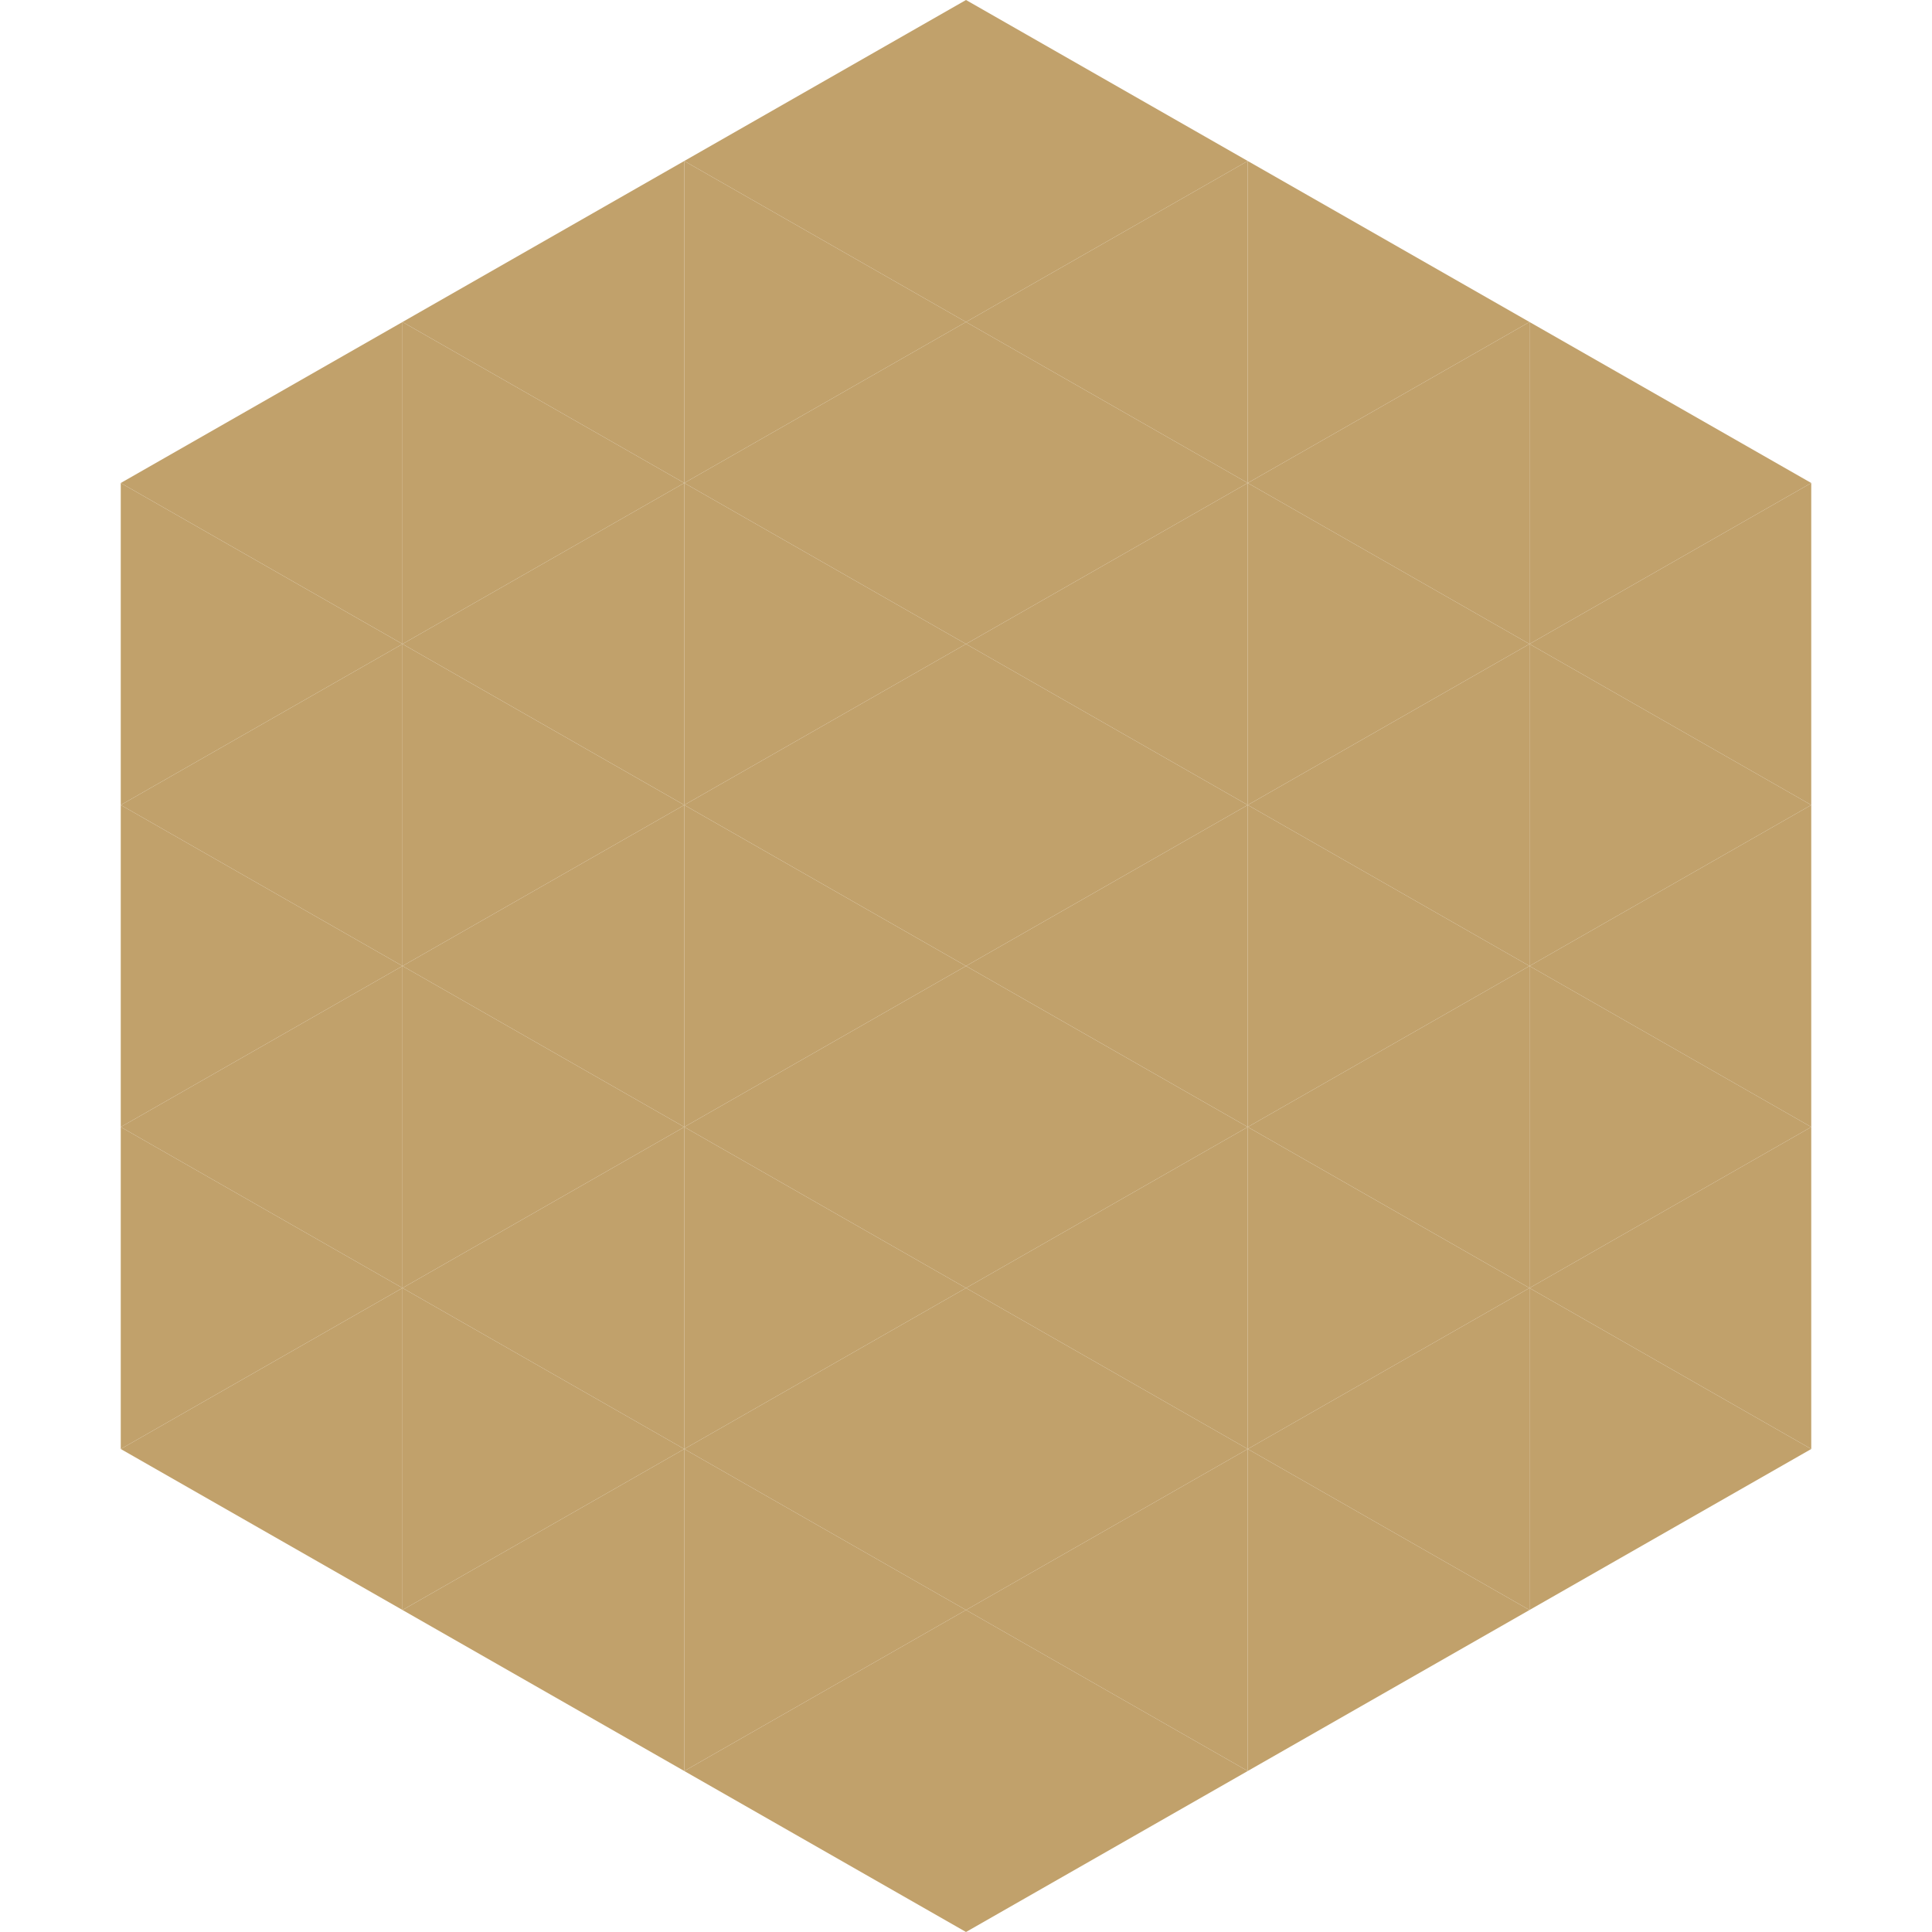
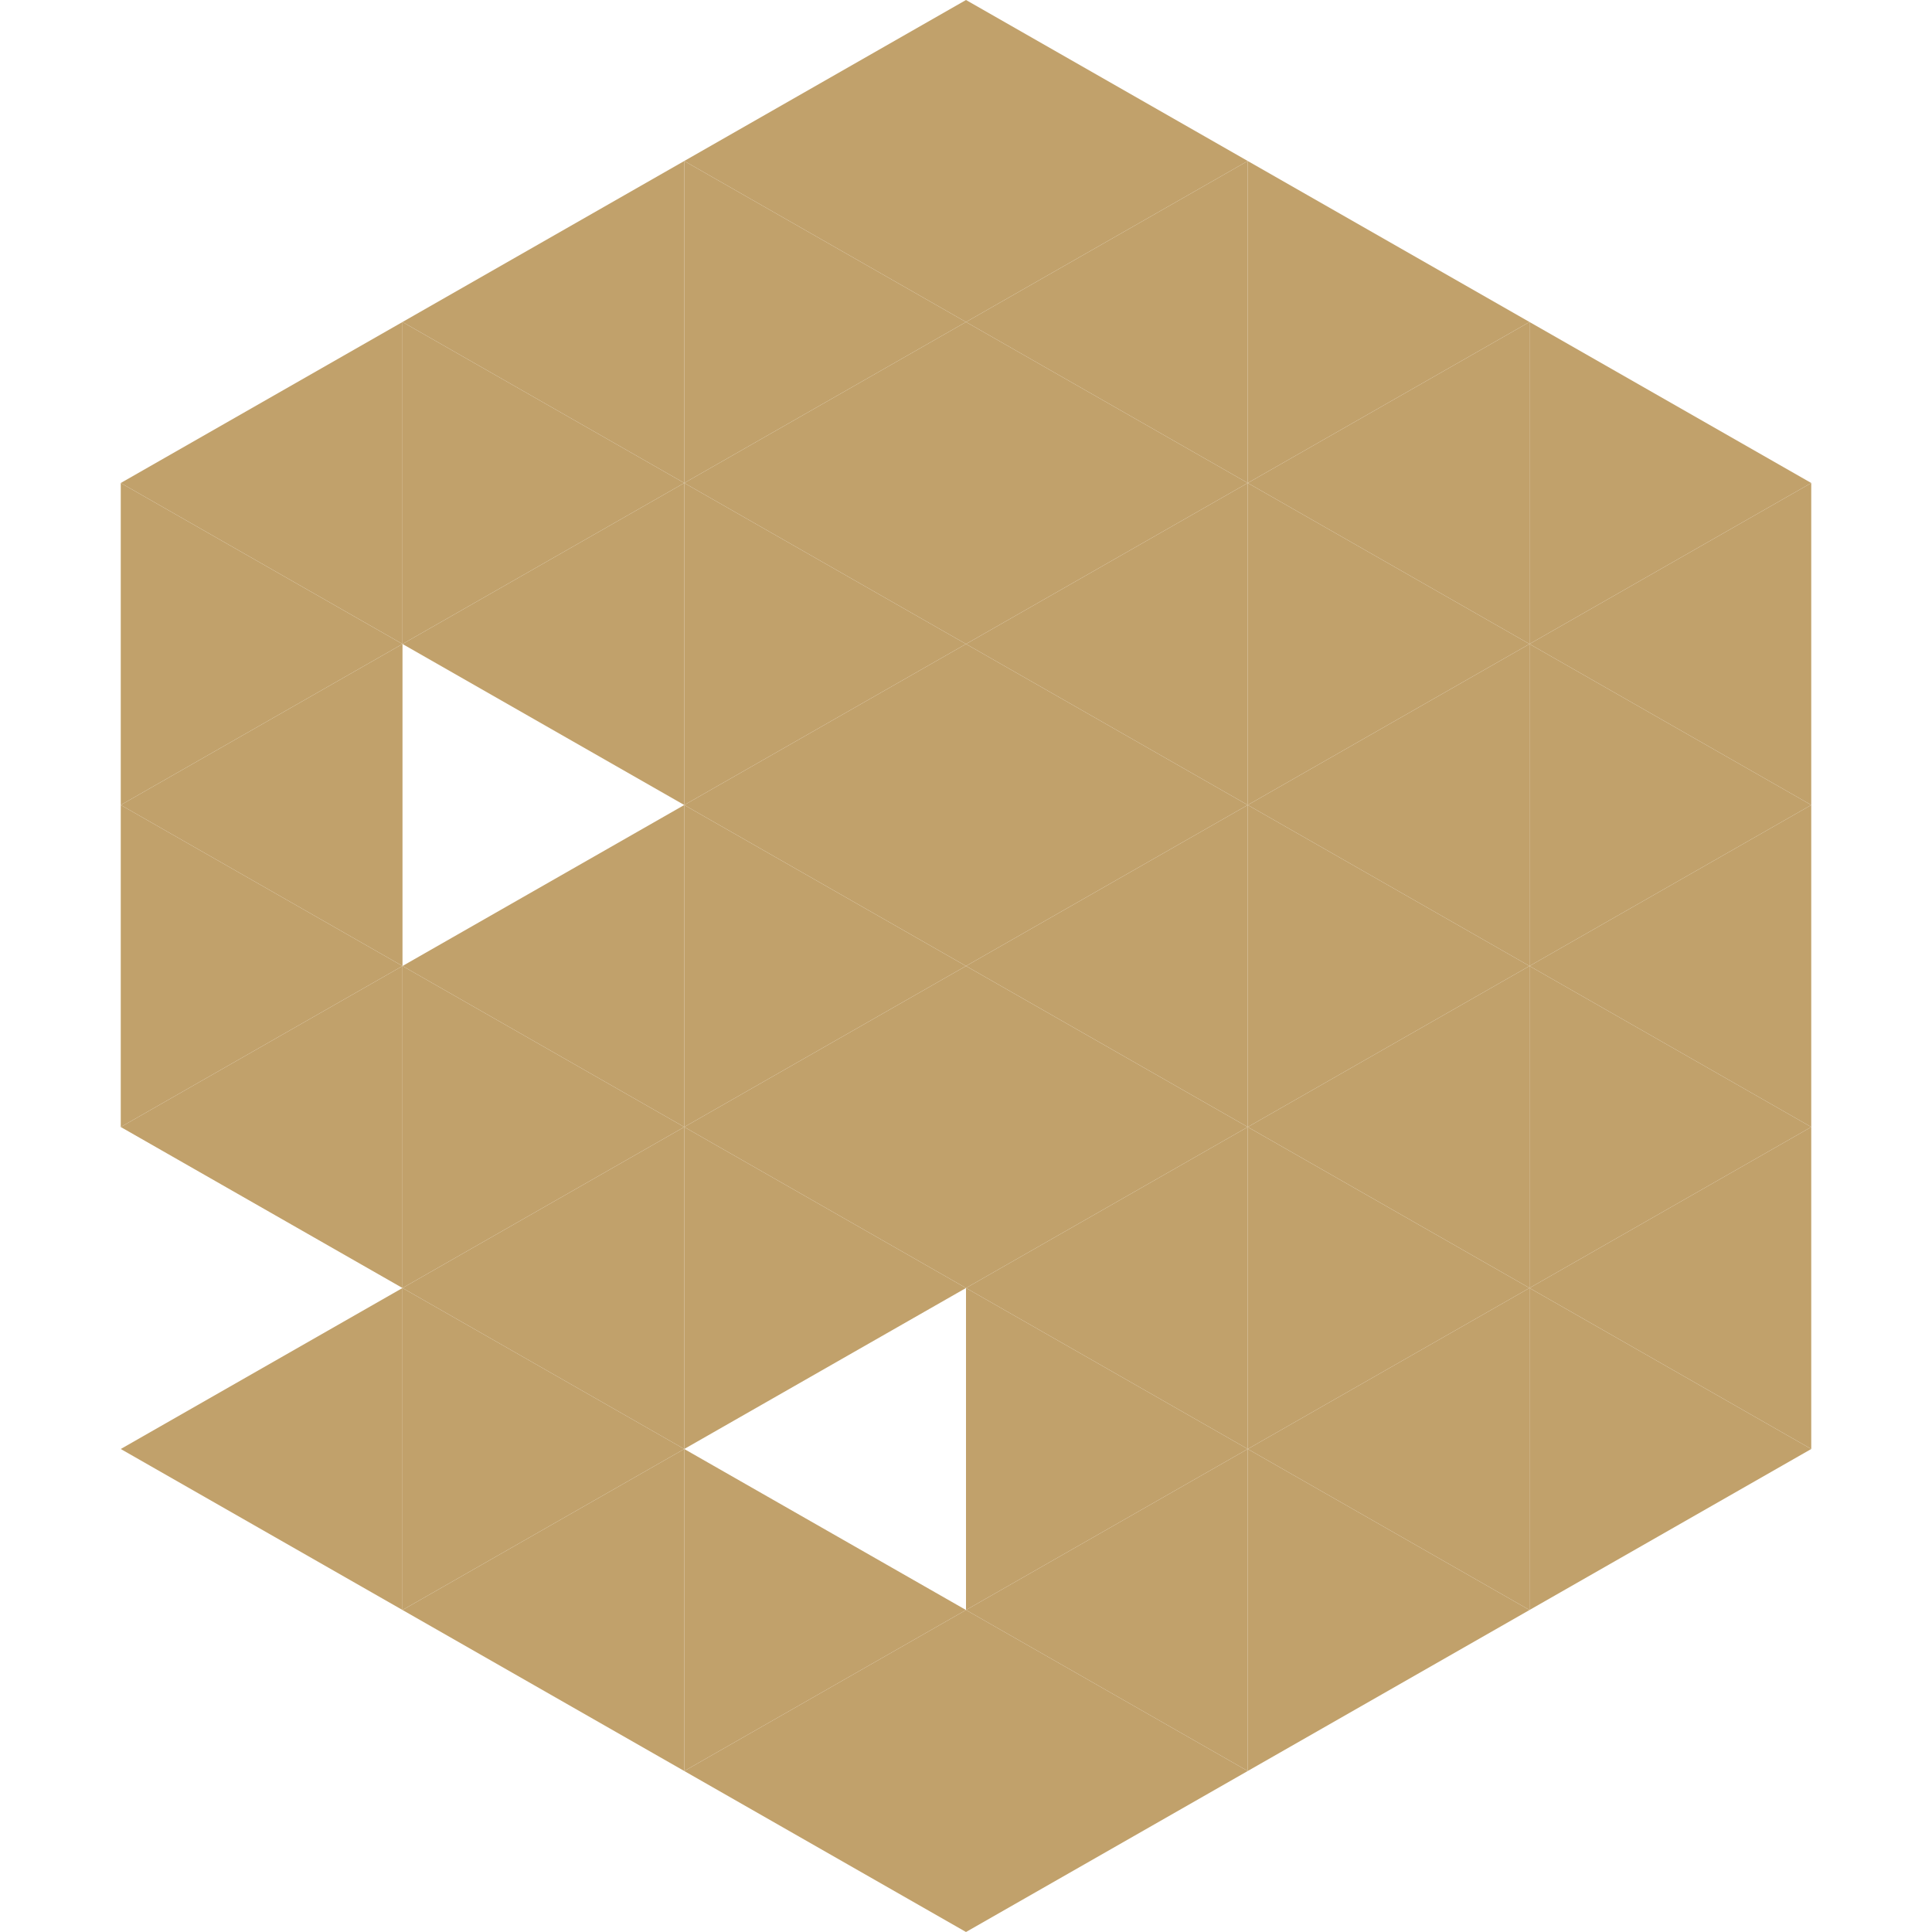
<svg xmlns="http://www.w3.org/2000/svg" width="240" height="240">
  <polygon points="50,40 15,60 50,80" style="fill:rgb(193,161,107)" />
  <polygon points="190,40 225,60 190,80" style="fill:rgb(193,161,107)" />
  <polygon points="15,60 50,80 15,100" style="fill:rgb(193,161,107)" />
  <polygon points="225,60 190,80 225,100" style="fill:rgb(193,161,107)" />
  <polygon points="50,80 15,100 50,120" style="fill:rgb(193,161,107)" />
  <polygon points="190,80 225,100 190,120" style="fill:rgb(193,161,107)" />
  <polygon points="15,100 50,120 15,140" style="fill:rgb(193,161,107)" />
  <polygon points="225,100 190,120 225,140" style="fill:rgb(193,161,107)" />
  <polygon points="50,120 15,140 50,160" style="fill:rgb(193,161,107)" />
  <polygon points="190,120 225,140 190,160" style="fill:rgb(193,161,107)" />
-   <polygon points="15,140 50,160 15,180" style="fill:rgb(193,161,107)" />
  <polygon points="225,140 190,160 225,180" style="fill:rgb(193,161,107)" />
  <polygon points="50,160 15,180 50,200" style="fill:rgb(193,161,107)" />
  <polygon points="190,160 225,180 190,200" style="fill:rgb(193,161,107)" />
-   <polygon points="15,180 50,200 15,220" style="fill:rgb(255,255,255); fill-opacity:0" />
  <polygon points="225,180 190,200 225,220" style="fill:rgb(255,255,255); fill-opacity:0" />
  <polygon points="50,0 85,20 50,40" style="fill:rgb(255,255,255); fill-opacity:0" />
  <polygon points="190,0 155,20 190,40" style="fill:rgb(255,255,255); fill-opacity:0" />
  <polygon points="85,20 50,40 85,60" style="fill:rgb(193,161,107)" />
  <polygon points="155,20 190,40 155,60" style="fill:rgb(193,161,107)" />
  <polygon points="50,40 85,60 50,80" style="fill:rgb(193,161,107)" />
  <polygon points="190,40 155,60 190,80" style="fill:rgb(193,161,107)" />
  <polygon points="85,60 50,80 85,100" style="fill:rgb(193,161,107)" />
  <polygon points="155,60 190,80 155,100" style="fill:rgb(193,161,107)" />
-   <polygon points="50,80 85,100 50,120" style="fill:rgb(193,161,107)" />
  <polygon points="190,80 155,100 190,120" style="fill:rgb(193,161,107)" />
  <polygon points="85,100 50,120 85,140" style="fill:rgb(193,161,107)" />
  <polygon points="155,100 190,120 155,140" style="fill:rgb(193,161,107)" />
  <polygon points="50,120 85,140 50,160" style="fill:rgb(193,161,107)" />
  <polygon points="190,120 155,140 190,160" style="fill:rgb(193,161,107)" />
  <polygon points="85,140 50,160 85,180" style="fill:rgb(193,161,107)" />
  <polygon points="155,140 190,160 155,180" style="fill:rgb(193,161,107)" />
  <polygon points="50,160 85,180 50,200" style="fill:rgb(193,161,107)" />
  <polygon points="190,160 155,180 190,200" style="fill:rgb(193,161,107)" />
  <polygon points="85,180 50,200 85,220" style="fill:rgb(193,161,107)" />
  <polygon points="155,180 190,200 155,220" style="fill:rgb(193,161,107)" />
  <polygon points="120,0 85,20 120,40" style="fill:rgb(193,161,107)" />
  <polygon points="120,0 155,20 120,40" style="fill:rgb(193,161,107)" />
  <polygon points="85,20 120,40 85,60" style="fill:rgb(193,161,107)" />
  <polygon points="155,20 120,40 155,60" style="fill:rgb(193,161,107)" />
  <polygon points="120,40 85,60 120,80" style="fill:rgb(193,161,107)" />
  <polygon points="120,40 155,60 120,80" style="fill:rgb(193,161,107)" />
  <polygon points="85,60 120,80 85,100" style="fill:rgb(193,161,107)" />
  <polygon points="155,60 120,80 155,100" style="fill:rgb(193,161,107)" />
  <polygon points="120,80 85,100 120,120" style="fill:rgb(193,161,107)" />
  <polygon points="120,80 155,100 120,120" style="fill:rgb(193,161,107)" />
  <polygon points="85,100 120,120 85,140" style="fill:rgb(193,161,107)" />
  <polygon points="155,100 120,120 155,140" style="fill:rgb(193,161,107)" />
  <polygon points="120,120 85,140 120,160" style="fill:rgb(193,161,107)" />
  <polygon points="120,120 155,140 120,160" style="fill:rgb(193,161,107)" />
  <polygon points="85,140 120,160 85,180" style="fill:rgb(193,161,107)" />
  <polygon points="155,140 120,160 155,180" style="fill:rgb(193,161,107)" />
-   <polygon points="120,160 85,180 120,200" style="fill:rgb(193,161,107)" />
  <polygon points="120,160 155,180 120,200" style="fill:rgb(193,161,107)" />
  <polygon points="85,180 120,200 85,220" style="fill:rgb(193,161,107)" />
  <polygon points="155,180 120,200 155,220" style="fill:rgb(193,161,107)" />
  <polygon points="120,200 85,220 120,240" style="fill:rgb(193,161,107)" />
  <polygon points="120,200 155,220 120,240" style="fill:rgb(193,161,107)" />
  <polygon points="85,220 120,240 85,260" style="fill:rgb(255,255,255); fill-opacity:0" />
  <polygon points="155,220 120,240 155,260" style="fill:rgb(255,255,255); fill-opacity:0" />
</svg>